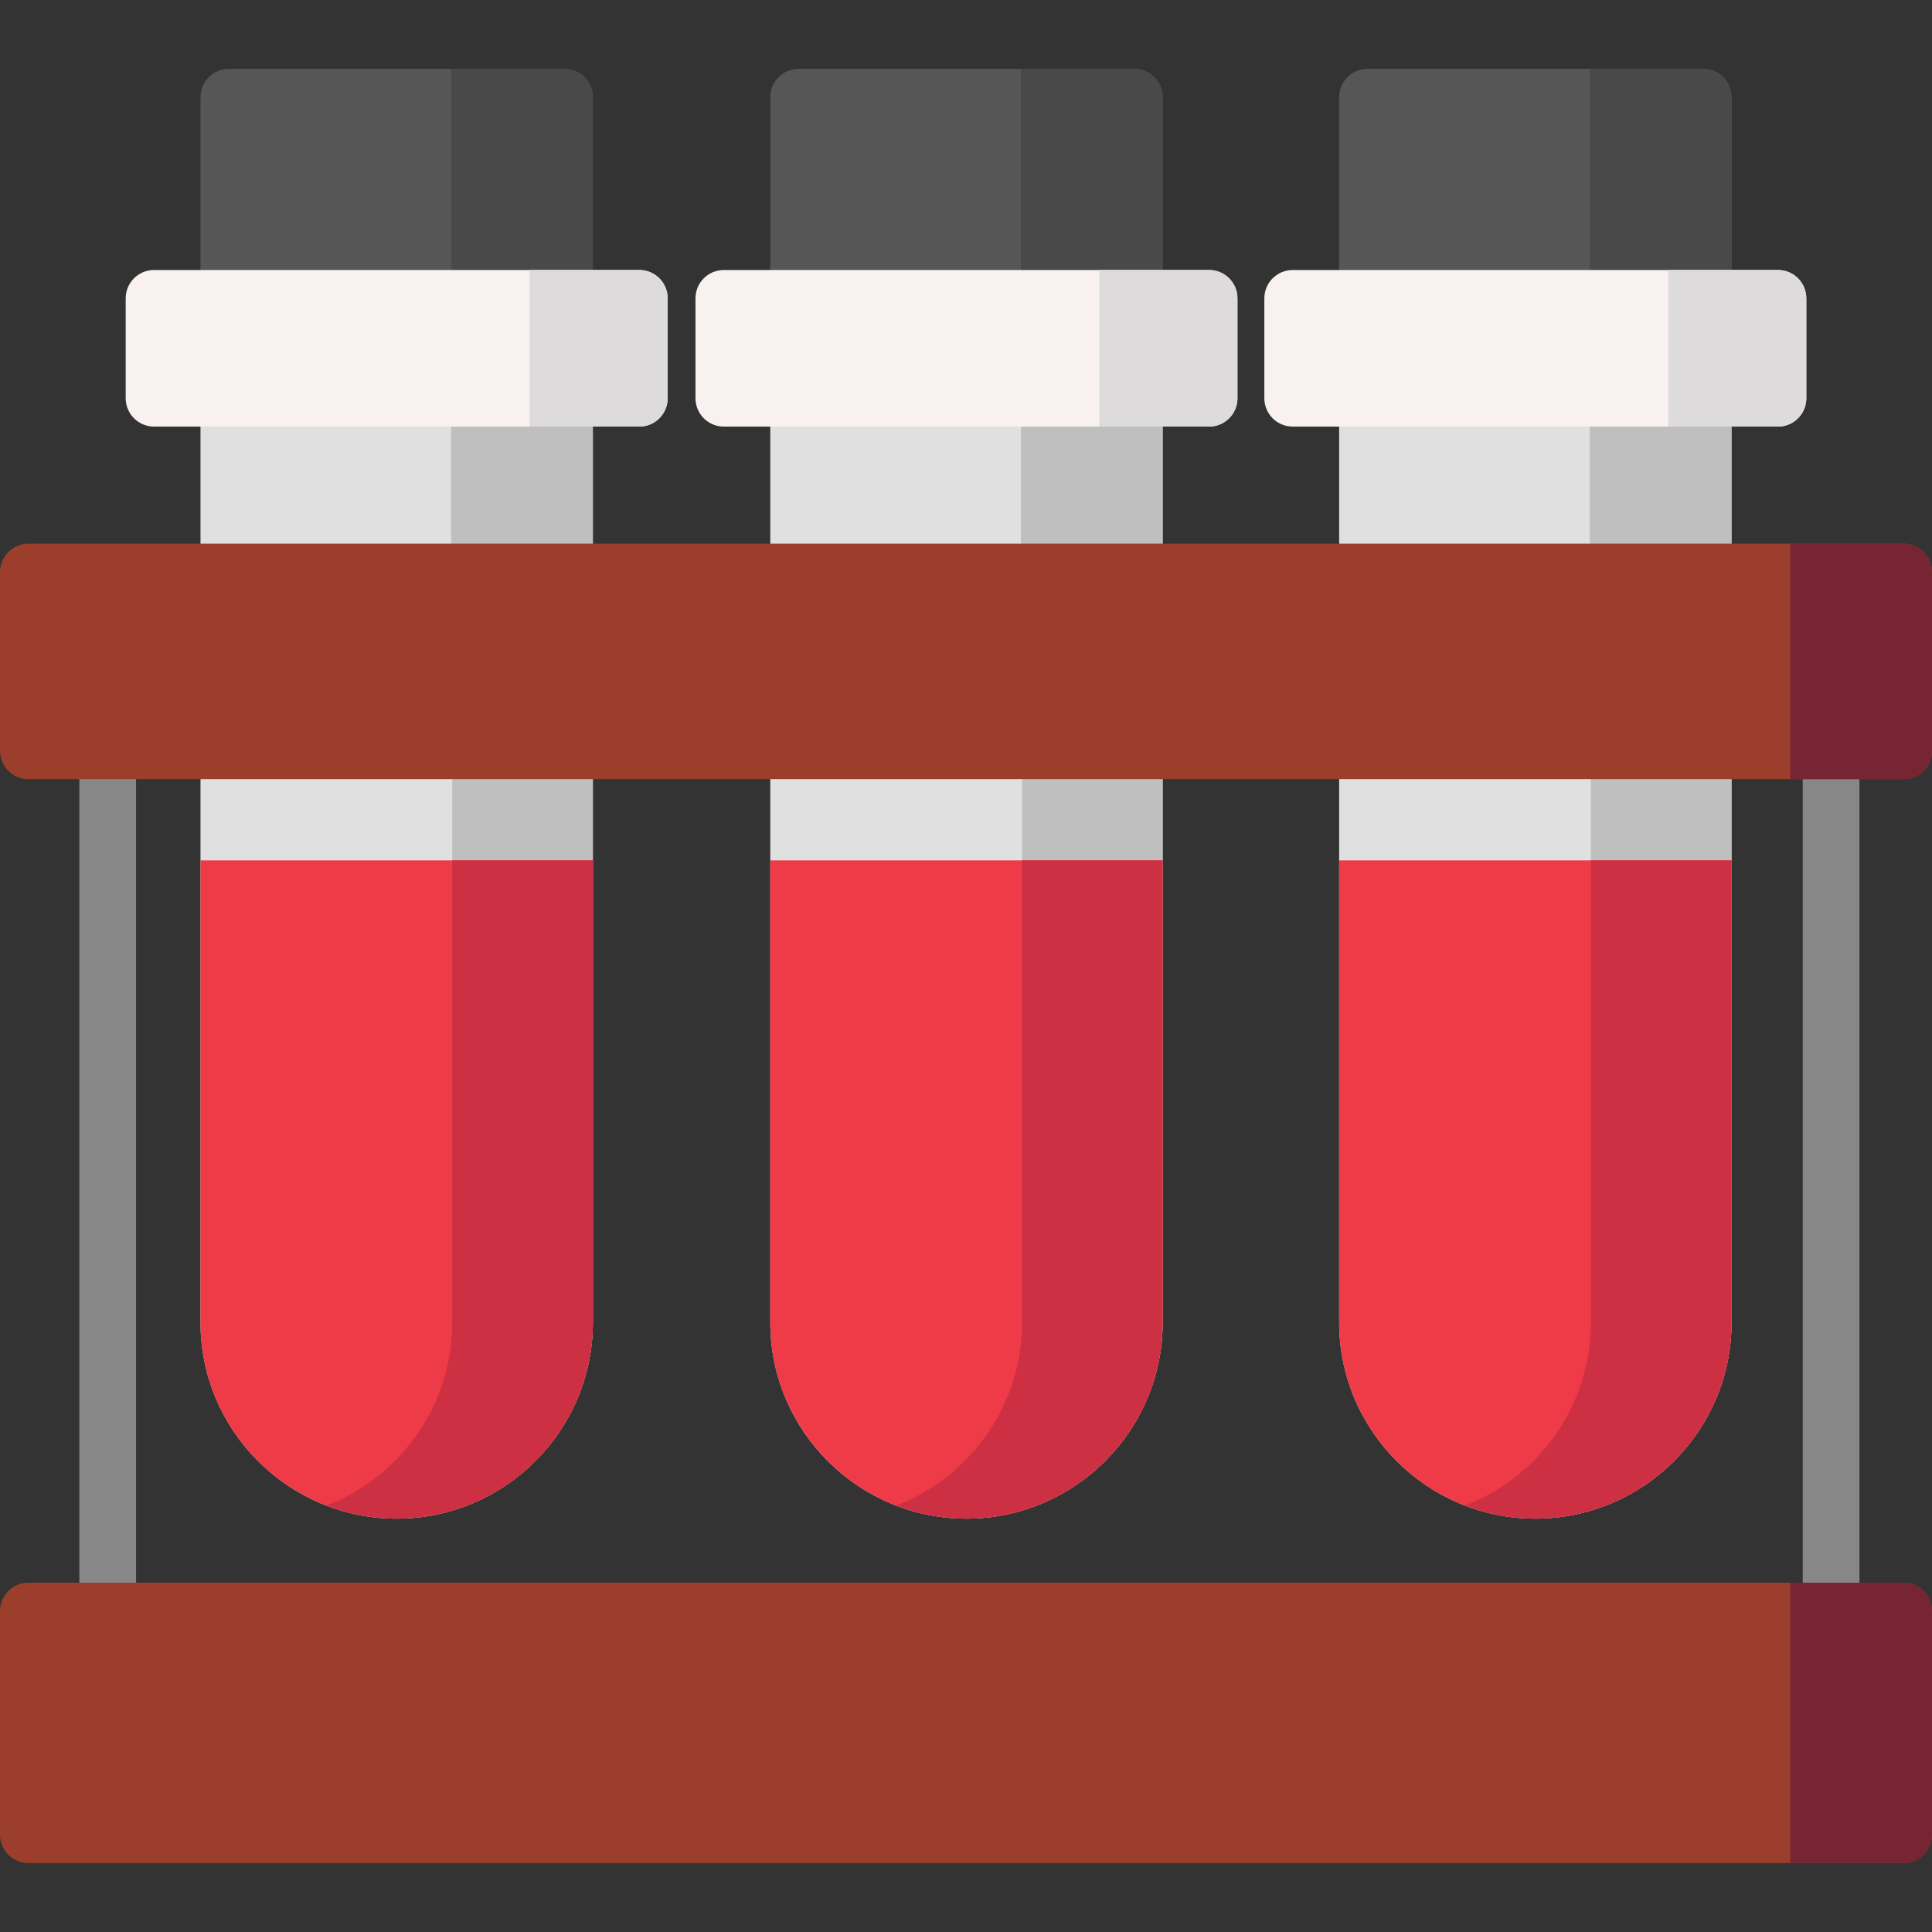
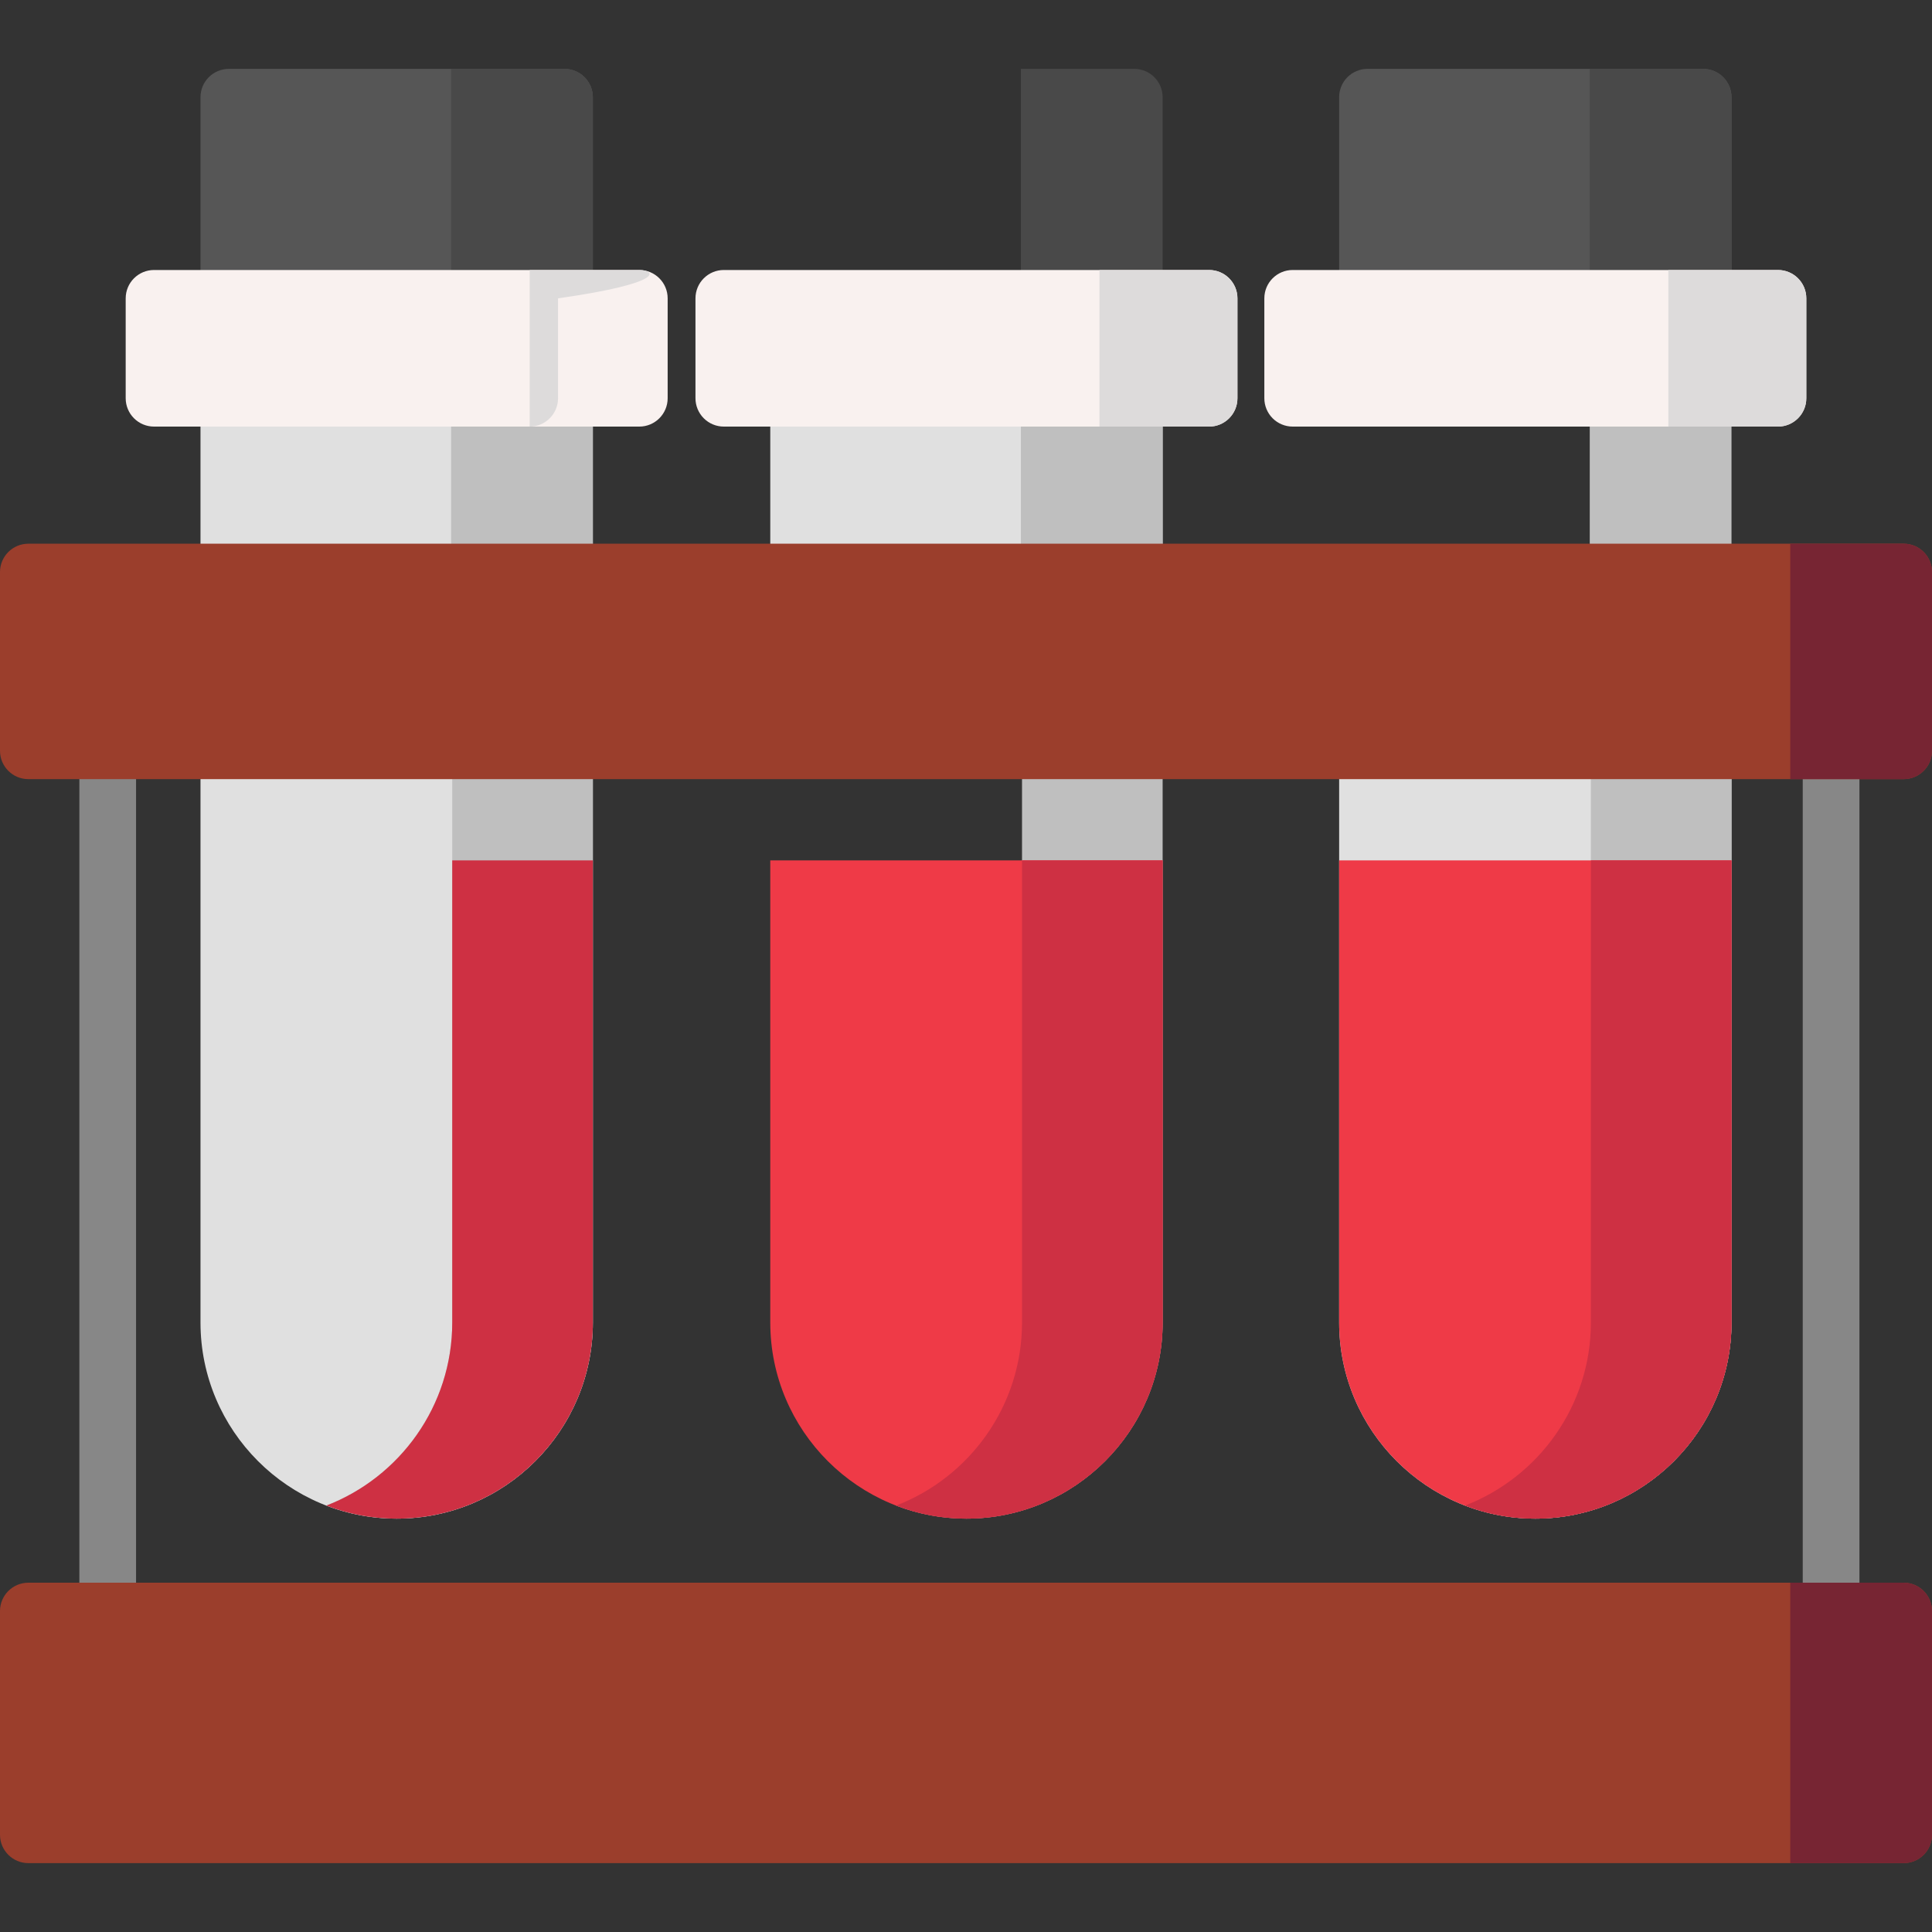
<svg xmlns="http://www.w3.org/2000/svg" version="1.1" id="Capa_1" x="0px" y="0px" viewBox="0 0 512 512" style="enable-background:new 0 0 512 512;" xml:space="preserve">
  <rect x="0" y="0" width="512" height="512" fill="#333333" stroke="none" />
  <g>
    <path style="fill:#878787;" d="M28.545,434.46c-4.15,0-7.513-3.364-7.513-7.513V198.967c0-4.149,3.363-7.513,7.513-7.513   s7.513,3.364,7.513,7.513v227.981C36.059,431.097,32.696,434.46,28.545,434.46z" />
    <path style="fill:#878787;" d="M485.259,434.46c-4.15,0-7.513-3.364-7.513-7.513V198.967c0-4.149,3.363-7.513,7.513-7.513   c4.15,0,7.513,3.364,7.513,7.513v227.981C492.772,431.097,489.409,434.46,485.259,434.46z" />
  </g>
  <path style="fill:#E0E0E0;" d="M149.599,98.026H60.645c-4.149,0-7.513,3.364-7.513,7.513v46.062c0,4.149,3.364,7.513,7.513,7.513  h88.954c4.15,0,7.513-3.364,7.513-7.513v-46.062C157.112,101.39,153.748,98.026,149.599,98.026z" />
  <path style="fill:#565656;" d="M149.599,18.254H60.645c-4.149,0-7.513,3.364-7.513,7.513v53.298c0,4.149,3.364,7.513,7.513,7.513  h88.954c4.15,0,7.513-3.364,7.513-7.513V25.767C157.112,21.618,153.748,18.254,149.599,18.254z" />
  <path style="fill:#494949;" d="M119.546,86.578h30.052c4.15,0,7.513-3.364,7.513-7.513V25.767c0-4.149-3.363-7.513-7.513-7.513  h-30.053L119.546,86.578z" />
  <path style="fill:#BFBFBF;" d="M149.599,98.026h-30.053v61.089h30.053c4.15,0,7.513-3.364,7.513-7.513v-46.062  C157.112,101.39,153.748,98.026,149.599,98.026z" />
  <path style="fill:#E0E0E0;" d="M149.599,191.454H60.645c-4.149,0-7.513,3.364-7.513,7.513v151.497  c0,28.668,23.322,51.99,51.991,51.99s51.99-23.323,51.99-51.99V198.967C157.112,194.817,153.748,191.454,149.599,191.454z" />
  <path style="fill:#BFBFBF;" d="M149.599,191.454h-37.265c4.15,0,7.513,3.364,7.513,7.513v151.497  c0,22.102-13.869,41.015-33.358,48.525c5.788,2.231,12.067,3.466,18.633,3.466c28.668,0,51.99-23.323,51.99-51.99V198.968  C157.112,194.817,153.748,191.454,149.599,191.454z" />
-   <path style="fill:#EF3A47;" d="M53.132,228.005v122.46c0,28.668,23.322,51.99,51.991,51.99s51.99-23.323,51.99-51.99v-122.46H53.132  z" />
  <path style="fill:#CE3043;" d="M119.848,350.464c0,22.102-13.869,41.015-33.358,48.525c0.687,0.264,1.382,0.513,2.083,0.749  c0.063,0.021,0.126,0.043,0.19,0.064c0.652,0.217,1.311,0.42,1.974,0.612c0.125,0.036,0.251,0.072,0.377,0.107  c0.615,0.173,1.234,0.334,1.858,0.485c0.192,0.046,0.387,0.09,0.58,0.134c0.571,0.131,1.145,0.254,1.723,0.367  c0.266,0.051,0.535,0.096,0.803,0.144c0.52,0.092,1.041,0.181,1.567,0.258c0.354,0.051,0.711,0.092,1.067,0.136  c0.454,0.056,0.907,0.116,1.364,0.16c0.48,0.046,0.964,0.077,1.447,0.11c0.35,0.024,0.696,0.056,1.048,0.074  c0.845,0.041,1.696,0.065,2.551,0.065c28.668,0,51.99-23.323,51.99-51.99V228.005h-37.265L119.848,350.464L119.848,350.464z" />
  <path style="fill:#F9F1EF;" d="M169.423,71.552H40.822c-4.149,0-7.513,3.364-7.513,7.512l-0.001,26.474  c0,1.993,0.791,3.904,2.2,5.313c1.409,1.409,3.32,2.201,5.313,2.201h128.602c4.15,0,7.513-3.364,7.513-7.513V79.065  C176.936,74.916,173.573,71.552,169.423,71.552z" />
-   <path style="fill:#DDDBDB;" d="M169.423,71.552h-29.051v41.5h29.051c4.15,0,7.513-3.364,7.513-7.513V79.065  C176.936,74.916,173.573,71.552,169.423,71.552z" />
+   <path style="fill:#DDDBDB;" d="M169.423,71.552h-29.051v41.5c4.15,0,7.513-3.364,7.513-7.513V79.065  C176.936,74.916,173.573,71.552,169.423,71.552z" />
  <path style="fill:#E0E0E0;" d="M300.598,98.026h-88.954c-4.15,0-7.513,3.364-7.513,7.513v46.062c0,4.149,3.363,7.513,7.513,7.513  h88.954c4.15,0,7.513-3.364,7.513-7.513v-46.062C308.111,101.39,304.748,98.026,300.598,98.026z" />
-   <path style="fill:#565656;" d="M300.598,18.254h-88.954c-4.15,0-7.513,3.364-7.513,7.513v53.298c0,4.149,3.363,7.513,7.513,7.513  h88.954c4.15,0,7.513-3.364,7.513-7.513V25.767C308.111,21.618,304.748,18.254,300.598,18.254z" />
  <path style="fill:#494949;" d="M270.546,86.578h30.052c4.15,0,7.513-3.364,7.513-7.513V25.767c0-4.149-3.363-7.513-7.513-7.513  h-30.053L270.546,86.578z" />
  <path style="fill:#BFBFBF;" d="M300.598,98.026h-30.053v61.089h30.053c4.15,0,7.513-3.364,7.513-7.513v-46.062  C308.111,101.39,304.748,98.026,300.598,98.026z" />
-   <path style="fill:#E0E0E0;" d="M300.598,191.454h-88.954c-4.15,0-7.513,3.364-7.513,7.513v151.497  c0,28.668,23.322,51.99,51.99,51.99c28.668,0,51.99-23.323,51.99-51.99V198.967C308.111,194.817,304.748,191.454,300.598,191.454z" />
  <path style="fill:#BFBFBF;" d="M300.598,191.454h-37.265c4.149,0,7.513,3.364,7.513,7.513v151.497  c0,22.102-13.87,41.015-33.358,48.525c5.788,2.231,12.067,3.466,18.633,3.466c28.668,0,51.99-23.323,51.99-51.99V198.968  C308.111,194.817,304.748,191.454,300.598,191.454z" />
  <path style="fill:#EF3A47;" d="M204.13,228.005v122.46c0,28.668,23.322,51.99,51.99,51.99c28.668,0,51.99-23.323,51.99-51.99  v-122.46H204.13z" />
  <path style="fill:#CE3043;" d="M270.846,350.464c0,22.102-13.87,41.015-33.358,48.525c0.687,0.264,1.382,0.513,2.083,0.749  c0.063,0.021,0.126,0.043,0.19,0.064c0.652,0.217,1.311,0.42,1.974,0.612c0.125,0.036,0.251,0.072,0.377,0.107  c0.615,0.173,1.234,0.334,1.858,0.485c0.192,0.046,0.387,0.09,0.58,0.134c0.571,0.131,1.145,0.254,1.723,0.367  c0.266,0.051,0.535,0.096,0.803,0.144c0.52,0.092,1.041,0.181,1.567,0.258c0.354,0.051,0.711,0.092,1.067,0.136  c0.454,0.056,0.907,0.116,1.364,0.16c0.48,0.046,0.964,0.077,1.447,0.11c0.35,0.024,0.696,0.056,1.048,0.074  c0.845,0.041,1.696,0.065,2.552,0.065c28.668,0,51.99-23.323,51.99-51.99V228.005h-37.265V350.464z" />
  <path style="fill:#F9F1EF;" d="M320.422,71.552H191.821c-4.149,0-7.513,3.364-7.513,7.512l-0.001,26.474  c0,1.993,0.791,3.904,2.2,5.313c1.409,1.409,3.32,2.201,5.313,2.201h128.602c4.15,0,7.513-3.364,7.513-7.513V79.065  C327.935,74.916,324.572,71.552,320.422,71.552z" />
  <path style="fill:#DDDBDB;" d="M320.422,71.552H291.37v41.5h29.051c4.15,0,7.513-3.364,7.513-7.513V79.065  C327.935,74.916,324.572,71.552,320.422,71.552z" />
-   <path style="fill:#E0E0E0;" d="M451.354,98.026H362.4c-4.15,0-7.513,3.364-7.513,7.513v46.062c0,4.149,3.363,7.513,7.513,7.513  h88.954c4.15,0,7.513-3.364,7.513-7.513v-46.062C458.867,101.39,455.504,98.026,451.354,98.026z" />
  <path style="fill:#565656;" d="M451.354,18.254H362.4c-4.15,0-7.513,3.364-7.513,7.513v53.298c0,4.149,3.363,7.513,7.513,7.513  h88.954c4.15,0,7.513-3.364,7.513-7.513V25.767C458.867,21.618,455.504,18.254,451.354,18.254z" />
  <path style="fill:#494949;" d="M421.302,86.578h30.052c4.15,0,7.513-3.364,7.513-7.513V25.767c0-4.149-3.363-7.513-7.513-7.513  h-30.053L421.302,86.578z" />
  <path style="fill:#BFBFBF;" d="M451.354,98.026h-30.053v61.089h30.053c4.15,0,7.513-3.364,7.513-7.513v-46.062  C458.867,101.39,455.504,98.026,451.354,98.026z" />
  <path style="fill:#E0E0E0;" d="M451.354,191.454H362.4c-4.15,0-7.513,3.364-7.513,7.513v151.497c0,28.668,23.322,51.99,51.99,51.99  c28.668,0,51.99-23.323,51.99-51.99V198.967C458.867,194.817,455.504,191.454,451.354,191.454z" />
  <path style="fill:#BFBFBF;" d="M451.354,191.454h-37.265c4.149,0,7.513,3.364,7.513,7.513v151.497  c0,22.102-13.87,41.015-33.358,48.525c5.788,2.231,12.067,3.466,18.633,3.466c28.668,0,51.99-23.323,51.99-51.99V198.968  C458.867,194.817,455.504,191.454,451.354,191.454z" />
  <path style="fill:#EF3A47;" d="M354.887,228.005v122.46c0,28.668,23.322,51.99,51.99,51.99c28.668,0,51.99-23.323,51.99-51.99  v-122.46H354.887z" />
  <path style="fill:#CE3043;" d="M421.602,350.464c0,22.102-13.87,41.015-33.358,48.525c0.687,0.264,1.382,0.513,2.083,0.749  c0.063,0.021,0.126,0.043,0.19,0.064c0.652,0.217,1.311,0.42,1.975,0.612c0.125,0.036,0.251,0.072,0.377,0.107  c0.615,0.173,1.234,0.334,1.858,0.485c0.192,0.046,0.387,0.09,0.58,0.134c0.571,0.131,1.145,0.254,1.723,0.367  c0.266,0.051,0.535,0.096,0.803,0.144c0.52,0.092,1.041,0.181,1.567,0.258c0.354,0.051,0.711,0.092,1.067,0.136  c0.454,0.056,0.907,0.116,1.364,0.16c0.48,0.046,0.964,0.077,1.447,0.11c0.35,0.024,0.696,0.056,1.048,0.074  c0.845,0.041,1.696,0.065,2.552,0.065c28.668,0,51.99-23.323,51.99-51.99V228.005h-37.265L421.602,350.464L421.602,350.464z" />
  <path style="fill:#F9F1EF;" d="M471.178,71.552H342.577c-4.149,0-7.513,3.364-7.513,7.512l-0.001,26.474  c0,1.993,0.791,3.904,2.2,5.313c1.41,1.409,3.32,2.201,5.313,2.201h128.602c4.15,0,7.513-3.364,7.513-7.513V79.065  C478.691,74.916,475.328,71.552,471.178,71.552z" />
  <path style="fill:#DDDBDB;" d="M471.178,71.552h-29.051v41.5h29.051c4.15,0,7.513-3.364,7.513-7.513V79.065  C478.691,74.916,475.328,71.552,471.178,71.552z" />
  <g>
    <path style="fill:#9B3E2C;" d="M504.487,144.088H7.513c-4.15,0-7.513,3.364-7.513,7.513v47.365c0,4.149,3.363,7.513,7.513,7.513   h496.973c4.149,0,7.513-3.364,7.513-7.513v-47.365C512,147.452,508.636,144.088,504.487,144.088z" />
    <path style="fill:#9B3E2C;" d="M504.486,419.433H7.513c-4.15,0-7.513,3.364-7.513,7.513v59.287c0,4.149,3.363,7.513,7.513,7.513   h496.972c4.15,0,7.513-3.364,7.513-7.513v-59.287C511.999,422.797,508.635,419.433,504.486,419.433z" />
  </g>
  <g>
    <path style="fill:#772533;" d="M504.487,144.088h-30.053v62.391h30.053c4.149,0,7.513-3.364,7.513-7.513v-47.365   C512,147.452,508.636,144.088,504.487,144.088z" />
    <path style="fill:#772533;" d="M504.486,419.433h-30.052v74.313h30.052c4.15,0,7.513-3.364,7.513-7.513v-59.287   C511.999,422.797,508.635,419.433,504.486,419.433z" />
  </g>
  <g>
</g>
  <g>
</g>
  <g>
</g>
  <g>
</g>
  <g>
</g>
  <g>
</g>
  <g>
</g>
  <g>
</g>
  <g>
</g>
  <g>
</g>
  <g>
</g>
  <g>
</g>
  <g>
</g>
  <g>
</g>
  <g>
</g>
</svg>